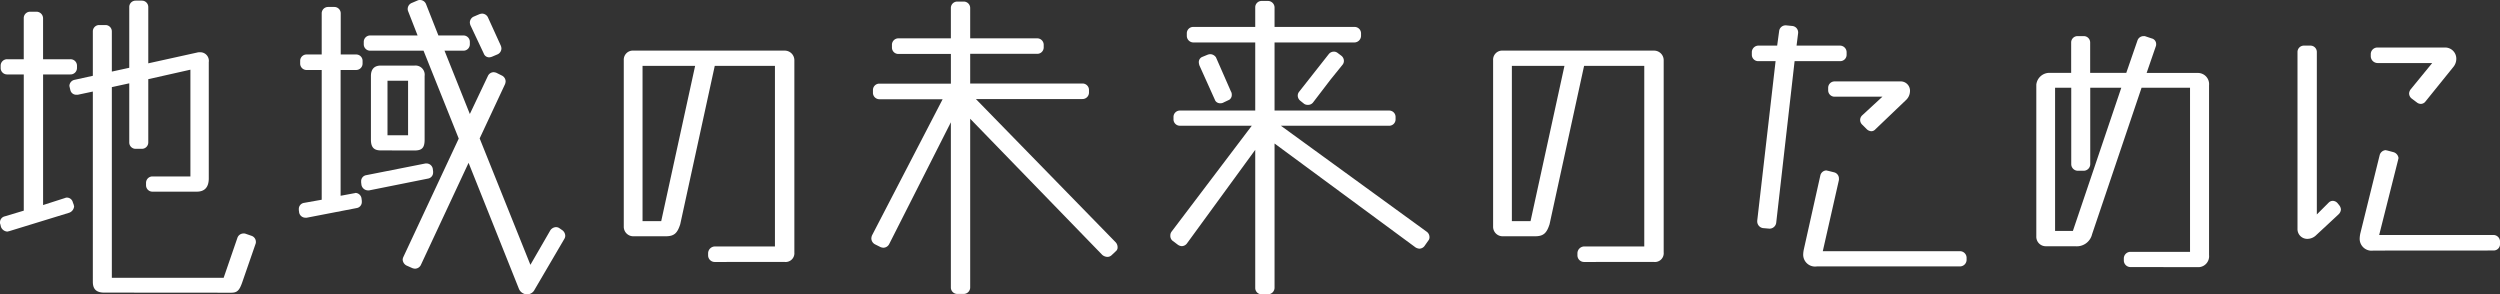
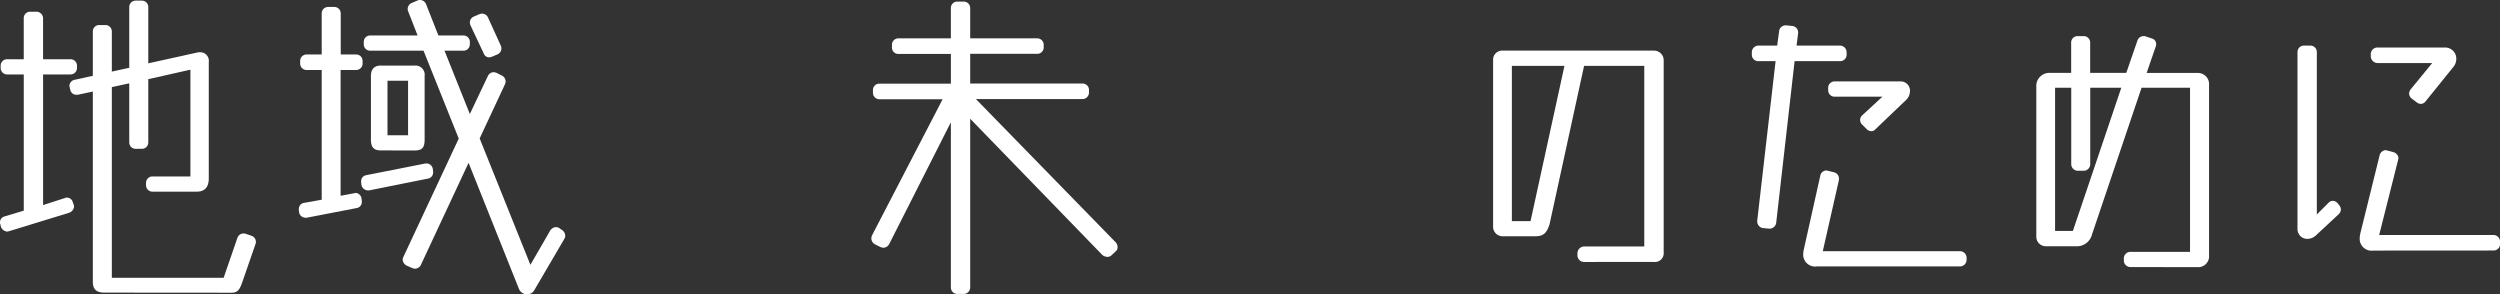
<svg xmlns="http://www.w3.org/2000/svg" width="126.319" height="14.87" viewBox="0 0 126.319 14.87">
  <rect x="0" y="0" width="126.319" height="14.87" fill="#333333" stroke="none" />
  <defs>
    <clipPath id="clip-path">
      <rect id="長方形_41" data-name="長方形 41" width="126.319" height="14.87" transform="translate(0 0)" fill="none" />
    </clipPath>
  </defs>
  <g id="グループ_55" data-name="グループ 55" transform="translate(0 0)">
    <g id="グループ_54" data-name="グループ 54" clip-path="url(#clip-path)">
      <path id="パス_26" data-name="パス 26" d="M.449,11.685c-.033,0-.048.016-.08.016a.365.365,0,0,1-.321-.24l-.031-.129A.189.189,0,0,1,0,11.237a.308.308,0,0,1,.241-.305l.96-.288V3.761H.369a.324.324,0,0,1-.336-.32V3.313a.324.324,0,0,1,.336-.32H1.2V.912a.321.321,0,0,1,.32-.32h.32a.335.335,0,0,1,.336.32V2.993H3.554a.325.325,0,0,1,.336.32v.128a.325.325,0,0,1-.336.32H2.177v6.6L3.3,10a.144.144,0,0,1,.08-.016.308.308,0,0,1,.3.24l.048.128c0,.032.016.048.016.08a.374.374,0,0,1-.256.32Zm4.818,3.1c-.417,0-.576-.192-.576-.544V4.626l-.753.16H3.874a.3.3,0,0,1-.32-.24l-.032-.128c0-.032-.016-.048-.016-.08a.326.326,0,0,1,.24-.3l.945-.208V1.585a.32.32,0,0,1,.319-.32h.32a.322.322,0,0,1,.321.32V3.617l.88-.192V.352a.321.321,0,0,1,.32-.32h.32a.322.322,0,0,1,.321.32V3.2l2.464-.544a.446.446,0,0,1,.145-.016.435.435,0,0,1,.448.5V9.012c0,.432-.192.672-.608.672H7.7a.322.322,0,0,1-.321-.32V9.236A.323.323,0,0,1,7.7,8.915H9.621V3.521L7.492,4V7.2a.322.322,0,0,1-.321.32h-.32a.321.321,0,0,1-.32-.32V4.21l-.88.192v9.636H11.3l.7-2.033a.328.328,0,0,1,.305-.208.27.27,0,0,1,.111.016l.288.1a.321.321,0,0,1,.225.3.258.258,0,0,1-.017.112l-.671,1.937c-.145.416-.256.528-.561.528Z" fill="#fff" />
      <path id="パス_27" data-name="パス 27" d="M15.5,11h-.065a.323.323,0,0,1-.319-.256l-.017-.128v-.064a.308.308,0,0,1,.256-.3l.9-.16V3.537h-.768a.324.324,0,0,1-.32-.336V3.073a.32.32,0,0,1,.32-.32h.768V.672a.321.321,0,0,1,.32-.32h.32a.322.322,0,0,1,.321.32V2.753h.784a.321.321,0,0,1,.32.32V3.2a.325.325,0,0,1-.32.336H17.21V9.892l.688-.128c.031,0,.048-.016.079-.016a.322.322,0,0,1,.289.272l.016.128v.064a.307.307,0,0,1-.256.3ZM18.65,9.62H18.6a.342.342,0,0,1-.336-.272l-.016-.129V9.156a.306.306,0,0,1,.256-.305L21.5,8.259h.048a.324.324,0,0,1,.32.272l.016.128v.064a.307.307,0,0,1-.255.3Zm5.026-1.393L21.259,13.4a.337.337,0,0,1-.288.176.461.461,0,0,1-.144-.032l-.288-.128a.358.358,0,0,1-.193-.3.379.379,0,0,1,.033-.128l2.8-5.986L21.4,2.561H18.7a.321.321,0,0,1-.32-.32V2.113a.322.322,0,0,1,.32-.321h2.4L20.619.56A.272.272,0,0,1,20.6.448a.328.328,0,0,1,.208-.3l.3-.128A.272.272,0,0,1,21.227,0a.328.328,0,0,1,.3.208l.624,1.584H23.42a.322.322,0,0,1,.32.321v.128a.321.321,0,0,1-.32.32h-.96l1.28,3.2.912-1.921a.325.325,0,0,1,.288-.192.467.467,0,0,1,.145.032l.288.144a.336.336,0,0,1,.175.289.451.451,0,0,1-.032.144l-1.28,2.737L26.8,13.381l1.008-1.745a.363.363,0,0,1,.288-.16.309.309,0,0,1,.161.048l.144.1a.361.361,0,0,1,.16.289.309.309,0,0,1-.048.16l-1.5,2.561a.424.424,0,0,1-.385.24.457.457,0,0,1-.416-.3ZM19.242,7.6c-.352,0-.5-.16-.5-.544V3.841c0-.336.16-.528.5-.528h1.713a.464.464,0,0,1,.5.528V7.059c0,.4-.128.544-.5.544Zm1.377-3.522h-1.04V6.834h1.04ZM24.86,2.865a.467.467,0,0,1-.144.032.287.287,0,0,1-.272-.192L23.772,1.28a.467.467,0,0,1-.032-.144.337.337,0,0,1,.176-.288l.3-.128a.467.467,0,0,1,.144-.032.336.336,0,0,1,.288.176l.656,1.441a.44.44,0,0,1,.032.144.336.336,0,0,1-.175.288Z" fill="#fff" />
-       <path id="パス_28" data-name="パス 28" d="M36.115,13.237a.335.335,0,0,1-.336-.32v-.128a.349.349,0,0,1,.336-.336h3.041V3.329H36.115l-1.744,8c-.144.448-.3.609-.736.609H32.018a.481.481,0,0,1-.5-.5v-8.4a.459.459,0,0,1,.5-.48h7.619a.485.485,0,0,1,.5.48v9.716a.442.442,0,0,1-.5.48Zm-.992-9.908H32.466v7.843h.944Z" fill="#fff" />
      <path id="パス_29" data-name="パス 29" d="M56.161,12.9a.309.309,0,0,1-.209.08.426.426,0,0,1-.256-.1L49.021,6v8.516a.328.328,0,0,1-.336.336h-.32a.325.325,0,0,1-.32-.336V6.178l-3.121,6.163a.337.337,0,0,1-.288.176.467.467,0,0,1-.144-.032l-.288-.144a.344.344,0,0,1-.177-.3.5.5,0,0,1,.032-.144l3.57-6.883h-3.2a.326.326,0,0,1-.321-.336V4.546a.322.322,0,0,1,.321-.32h3.617v-1.5H45.389a.321.321,0,0,1-.321-.32V2.273a.325.325,0,0,1,.321-.336h2.656V.4a.321.321,0,0,1,.32-.32h.32a.324.324,0,0,1,.336.32V1.937H52.4a.328.328,0,0,1,.336.336V2.4a.325.325,0,0,1-.336.32H49.021v1.5h5.667a.325.325,0,0,1,.336.32v.128a.328.328,0,0,1-.336.336H49.309l7.06,7.235a.368.368,0,0,1,.1.256.237.237,0,0,1-.065.176Z" fill="#fff" />
-       <path id="パス_30" data-name="パス 30" d="M71.972,12.437a.336.336,0,0,1-.257.128.446.446,0,0,1-.191-.064L64.4,7.251v7.3a.335.335,0,0,1-.335.32h-.321a.32.32,0,0,1-.32-.32V7.571l-3.457,4.738a.336.336,0,0,1-.257.128.38.38,0,0,1-.208-.08l-.256-.192a.318.318,0,0,1-.112-.256A.322.322,0,0,1,59.2,11.7l4.05-5.347H59.614a.322.322,0,0,1-.32-.32V5.906a.322.322,0,0,1,.32-.32h3.81V2.145H60.286a.334.334,0,0,1-.319-.336V1.681a.32.32,0,0,1,.319-.32h3.138V.368a.32.32,0,0,1,.32-.32h.321a.335.335,0,0,1,.335.32v.993h4.034a.325.325,0,0,1,.336.32v.128a.338.338,0,0,1-.336.336H64.4V5.586h5.794a.322.322,0,0,1,.321.32v.128a.322.322,0,0,1-.321.32H64.721L72.1,11.717a.334.334,0,0,1,.128.256.256.256,0,0,1-.065.192ZM61.839,5.17a.32.32,0,0,1-.176.048.291.291,0,0,1-.256-.128l-.8-1.777a.571.571,0,0,1-.033-.16.283.283,0,0,1,.16-.272l.273-.112a.467.467,0,0,1,.144-.032.361.361,0,0,1,.289.16l.751,1.713a.314.314,0,0,1,.048.176.291.291,0,0,1-.128.256Zm4.5.016a.318.318,0,0,1-.256.112A.323.323,0,0,1,65.9,5.25L65.7,5.09a.334.334,0,0,1-.128-.256.309.309,0,0,1,.065-.192l1.5-1.905a.332.332,0,0,1,.256-.128.309.309,0,0,1,.192.064l.191.144a.331.331,0,0,1,.128.256.306.306,0,0,1-.063.192l-.609.753Z" fill="#fff" />
      <path id="パス_31" data-name="パス 31" d="M80.04,13.237a.335.335,0,0,1-.336-.32v-.128a.349.349,0,0,1,.336-.336h3.041V3.329H80.04l-1.744,8c-.144.448-.305.609-.736.609H75.943a.481.481,0,0,1-.5-.5v-8.4a.459.459,0,0,1,.5-.48h7.619a.485.485,0,0,1,.5.48v9.716a.442.442,0,0,1-.5.48Zm-.992-9.908H76.391v7.843h.944Z" fill="#fff" />
      <path id="パス_32" data-name="パス 32" d="M89.076,11.525a.344.344,0,0,1-.288-.336v-.032l.928-8.067h-.88a.321.321,0,0,1-.32-.321V2.641a.335.335,0,0,1,.32-.336h.96l.1-.736a.327.327,0,0,1,.32-.288h.031l.321.032a.327.327,0,0,1,.288.32v.032l-.08.64h2.209a.336.336,0,0,1,.32.336v.128a.322.322,0,0,1-.32.321H90.677l-.929,8.163a.341.341,0,0,1-.32.3H89.4ZM91.8,13.462a.6.6,0,0,1-.688-.625,1.42,1.42,0,0,1,.032-.24l.833-3.729a.321.321,0,0,1,.3-.256c.032,0,.047.016.08.016l.32.08a.322.322,0,0,1,.24.32v.064l-.816,3.6h6.93a.335.335,0,0,1,.336.32v.129a.335.335,0,0,1-.336.32Zm2.961-6.931a.28.28,0,0,1-.208.1.368.368,0,0,1-.239-.112l-.225-.224a.33.33,0,0,1-.1-.24.32.32,0,0,1,.1-.224l1.025-.945H92.694a.322.322,0,0,1-.321-.32V4.434a.322.322,0,0,1,.321-.32h3.313a.47.47,0,0,1,.5.5.625.625,0,0,1-.192.432Z" fill="#fff" />
      <path id="パス_33" data-name="パス 33" d="M107.648,13.494a.335.335,0,0,1-.336-.32v-.128a.335.335,0,0,1,.336-.321h3.009V4.434h-2.449l-2.5,7.4a.793.793,0,0,1-.848.608H103.39a.479.479,0,0,1-.5-.5V4.274a.668.668,0,0,1,.624-.592h1.137V2.145a.32.32,0,0,1,.32-.32h.319a.321.321,0,0,1,.321.32V3.682h1.825L108,2.049a.326.326,0,0,1,.32-.224.2.2,0,0,1,.1.016l.3.1a.289.289,0,0,1,.225.288.258.258,0,0,1-.017.112l-.464,1.345h2.593a.566.566,0,0,1,.561.624v8.579a.551.551,0,0,1-.5.609Zm-.464-9.06h-1.569V8.291a.335.335,0,0,1-.321.337h-.319a.335.335,0,0,1-.32-.337V4.434h-.817v7.235h.9Z" fill="#fff" />
      <path id="パス_34" data-name="パス 34" d="M117.036,11.877a.634.634,0,0,1-.449.192.492.492,0,0,1-.5-.512V2.625a.322.322,0,0,1,.321-.32h.335a.321.321,0,0,1,.321.32v8.211l.608-.608a.3.3,0,0,1,.193-.08.334.334,0,0,1,.255.128l.08.1a.379.379,0,0,1,.081.208.369.369,0,0,1-.113.24Zm2.881.784a.6.6,0,0,1-.688-.608,1.4,1.4,0,0,1,.032-.256l.977-3.954a.337.337,0,0,1,.3-.256c.033,0,.048.016.08.016l.3.08a.355.355,0,0,1,.273.3c0,.032-.016.048-.016.08l-.961,3.81H126a.336.336,0,0,1,.321.336v.128a.322.322,0,0,1-.321.32Zm2.641-7.539a.3.3,0,0,1-.24.128.337.337,0,0,1-.208-.08l-.256-.192a.334.334,0,0,1-.128-.256.377.377,0,0,1,.08-.208l1.088-1.329h-2.769a.349.349,0,0,1-.336-.336V2.721a.335.335,0,0,1,.336-.32h3.41a.563.563,0,0,1,.576.576.647.647,0,0,1-.144.4Z" fill="#fff" />
    </g>
  </g>
</svg>